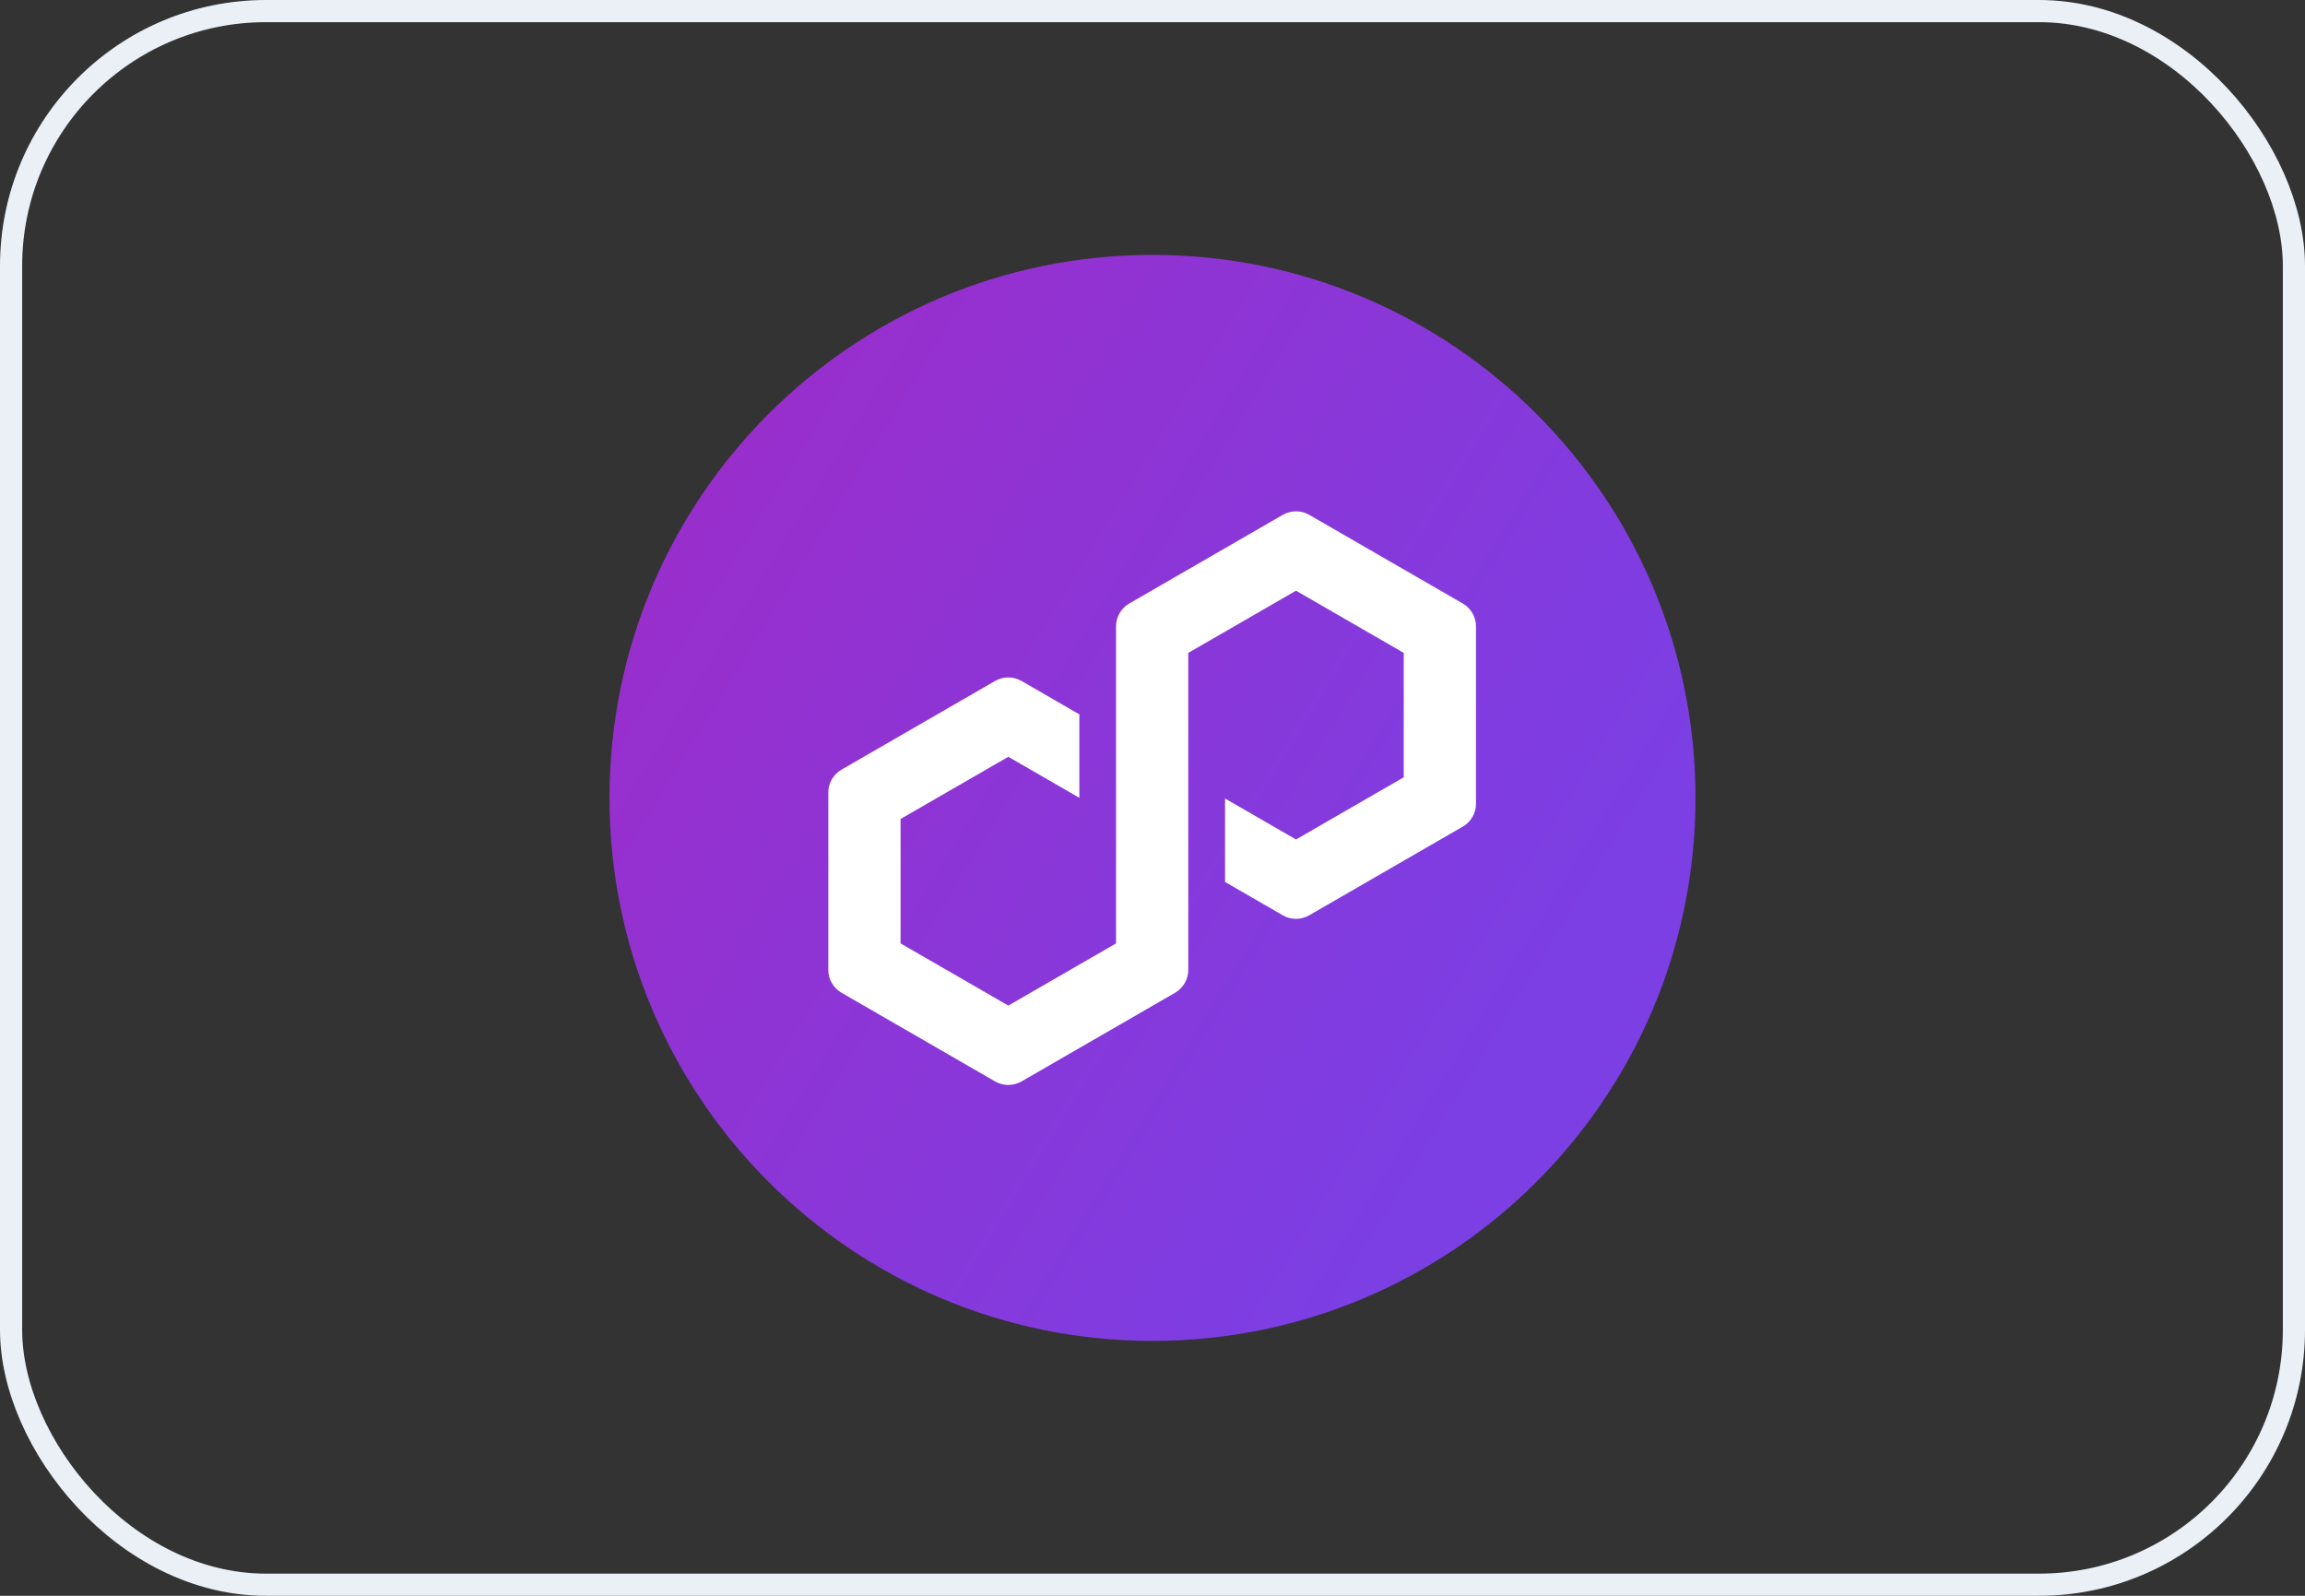
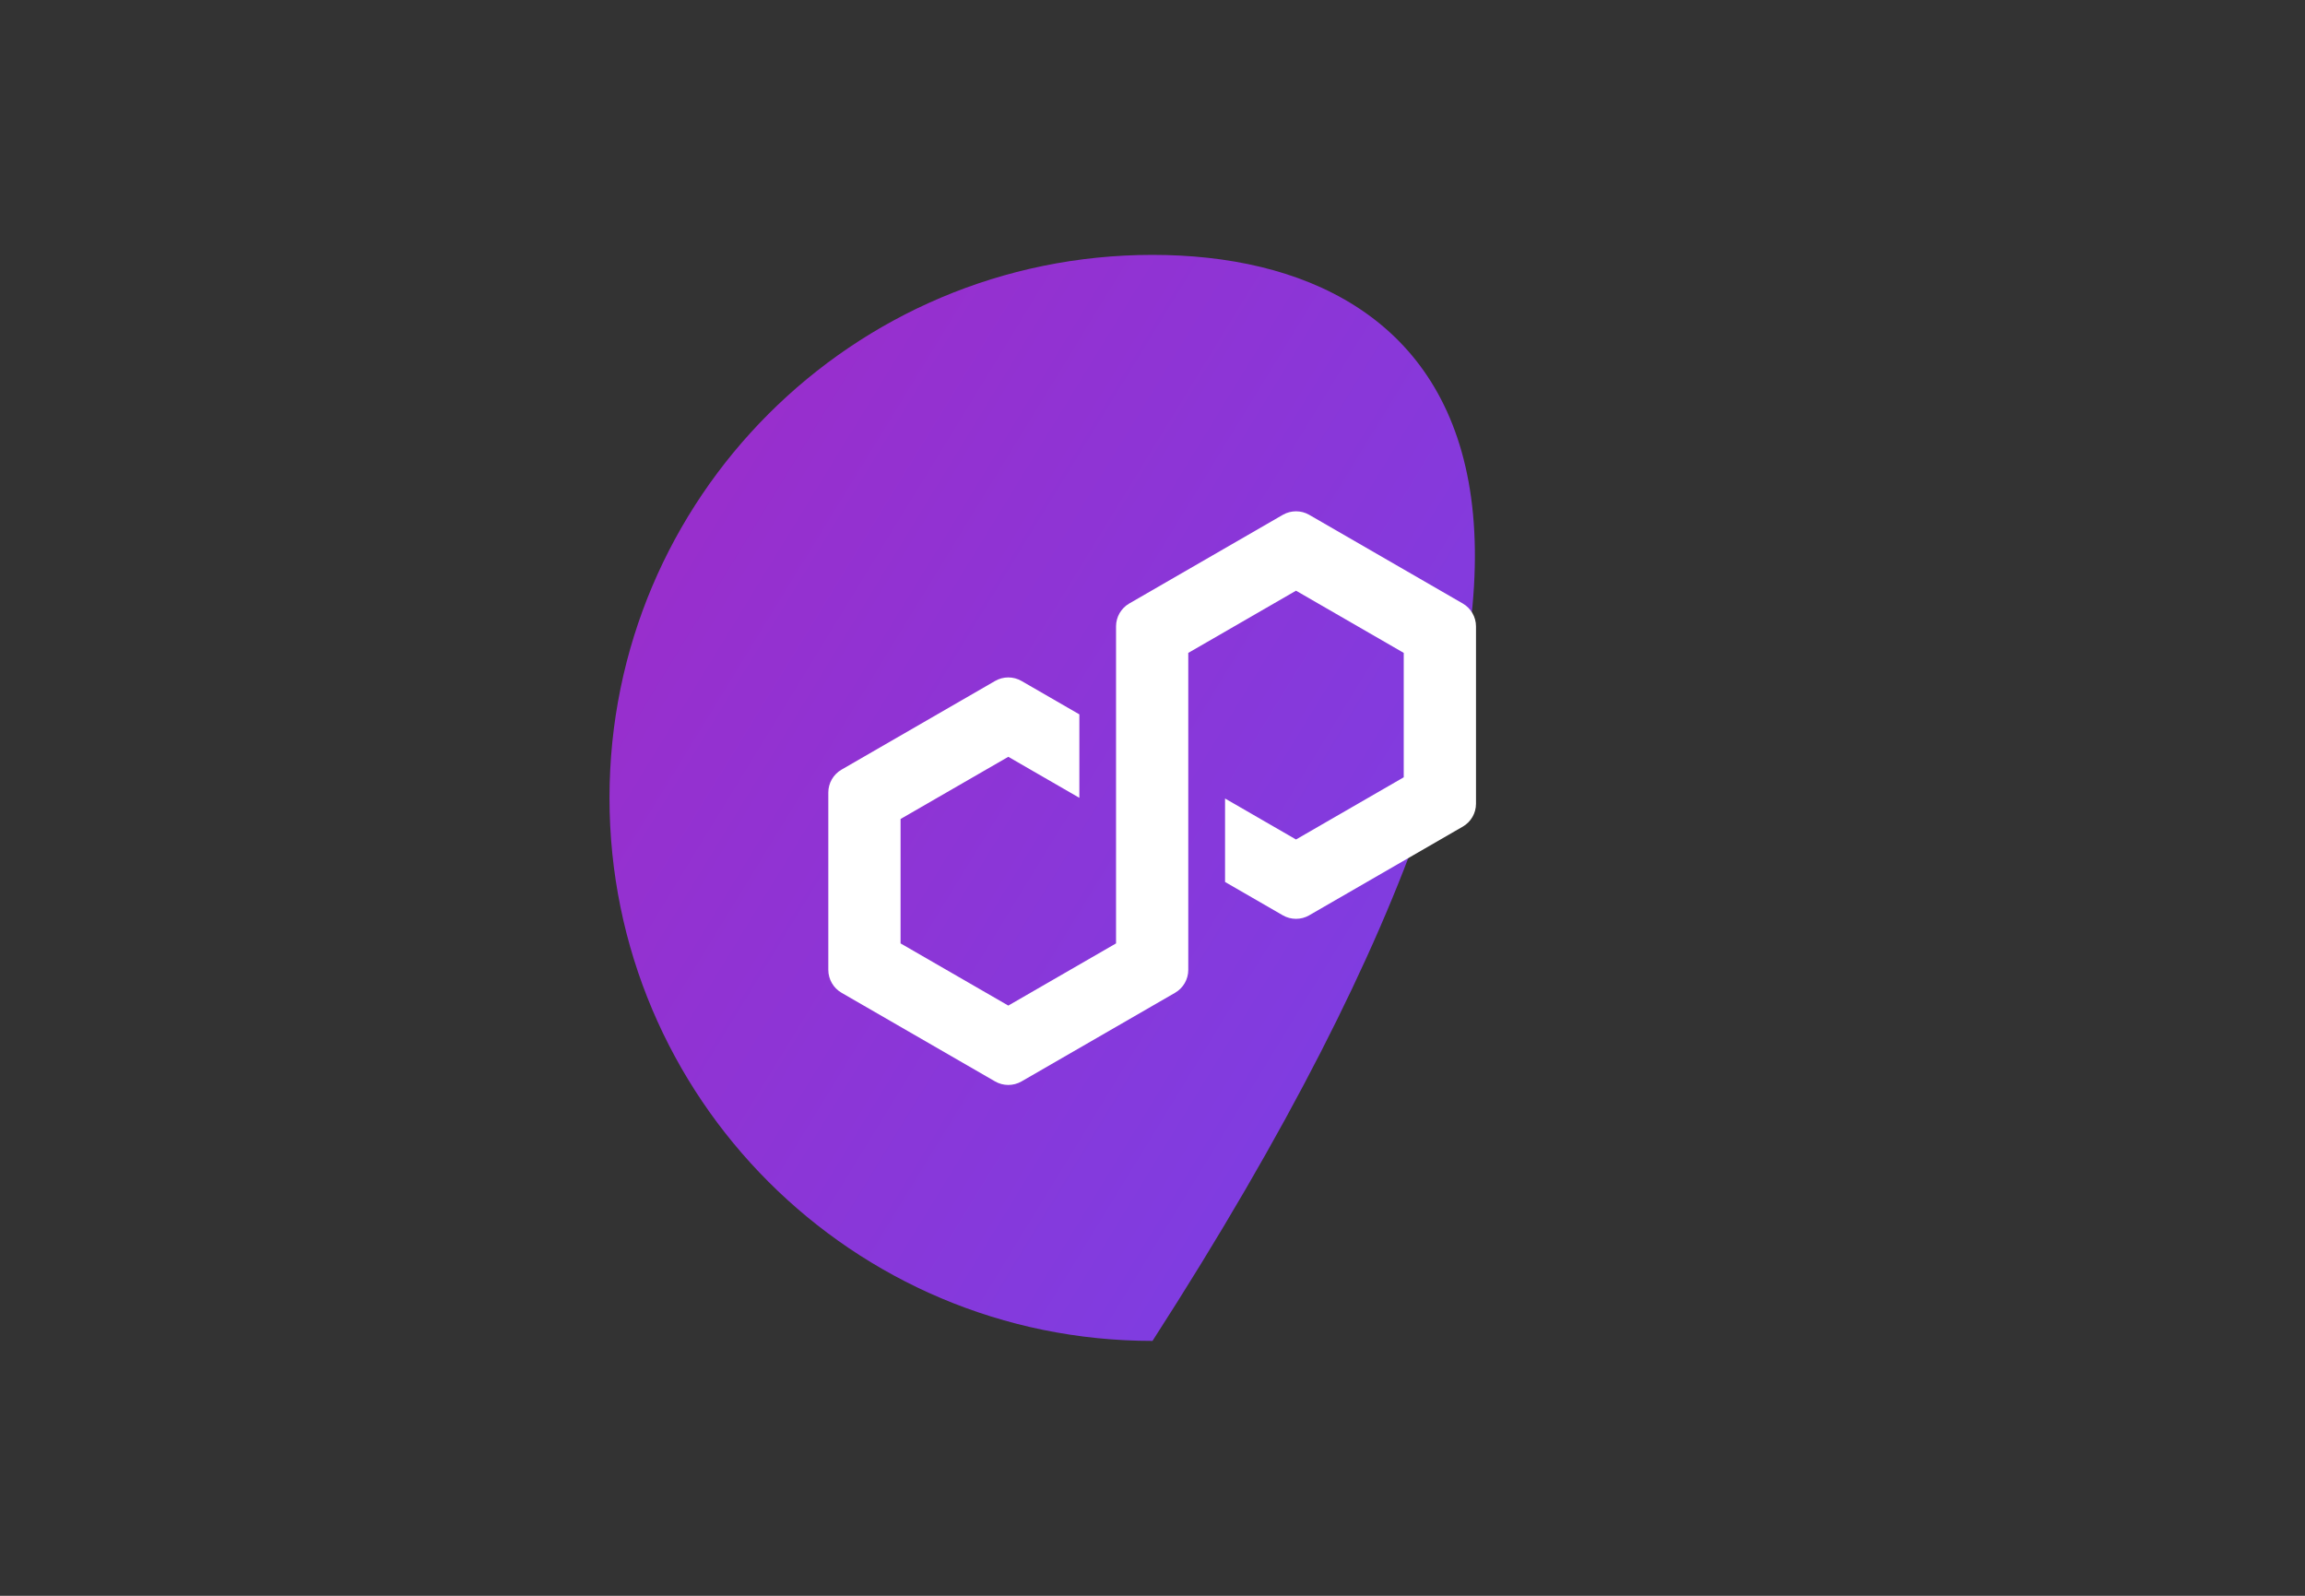
<svg xmlns="http://www.w3.org/2000/svg" width="208" height="144" viewBox="0 0 208 144" fill="none">
  <rect x="0" y="0" width="208" height="144" fill="#333333" stroke="none" />
-   <rect x="1" y="1" width="206" height="142" rx="23" stroke="#EBEFF6" stroke-width="2" />
-   <path d="M104 121C131.062 121 153 99.062 153 72C153 44.938 131.062 23 104 23C76.938 23 55 44.938 55 72C55 99.062 76.938 121 104 121Z" fill="url(#paint0_linear_1157_19299)" />
+   <path d="M104 121C153 44.938 131.062 23 104 23C76.938 23 55 44.938 55 72C55 99.062 76.938 121 104 121Z" fill="url(#paint0_linear_1157_19299)" />
  <path d="M118.14 82.595L132.003 74.59C132.737 74.166 133.192 73.378 133.192 72.53V56.522C133.192 55.675 132.735 54.885 132.003 54.461L118.14 46.456C117.406 46.032 116.495 46.034 115.761 46.456L101.898 54.461C101.164 54.885 100.71 55.675 100.71 56.522V85.13L90.988 90.742L81.266 85.13V73.904L90.988 68.292L97.4 71.993V64.463L92.177 61.447C91.816 61.239 91.404 61.129 90.986 61.129C90.568 61.129 90.156 61.239 89.798 61.447L75.934 69.453C75.2 69.877 74.746 70.665 74.746 71.513V87.521C74.746 88.367 75.202 89.158 75.934 89.582L89.798 97.587C90.53 98.009 91.442 98.009 92.177 97.587L106.04 89.584C106.774 89.16 107.228 88.369 107.228 87.523V58.915L107.404 58.815L116.95 53.303L126.671 58.915V70.141L116.95 75.753L110.547 72.055V79.586L115.761 82.597C116.495 83.019 117.406 83.019 118.14 82.597V82.595Z" fill="white" />
  <defs>
    <linearGradient id="paint0_linear_1157_19299" x1="37.091" y1="31.055" x2="138.26" y2="92.965" gradientUnits="userSpaceOnUse">
      <stop stop-color="#A229C5" />
      <stop offset="1" stop-color="#7B3FE4" />
    </linearGradient>
  </defs>
</svg>